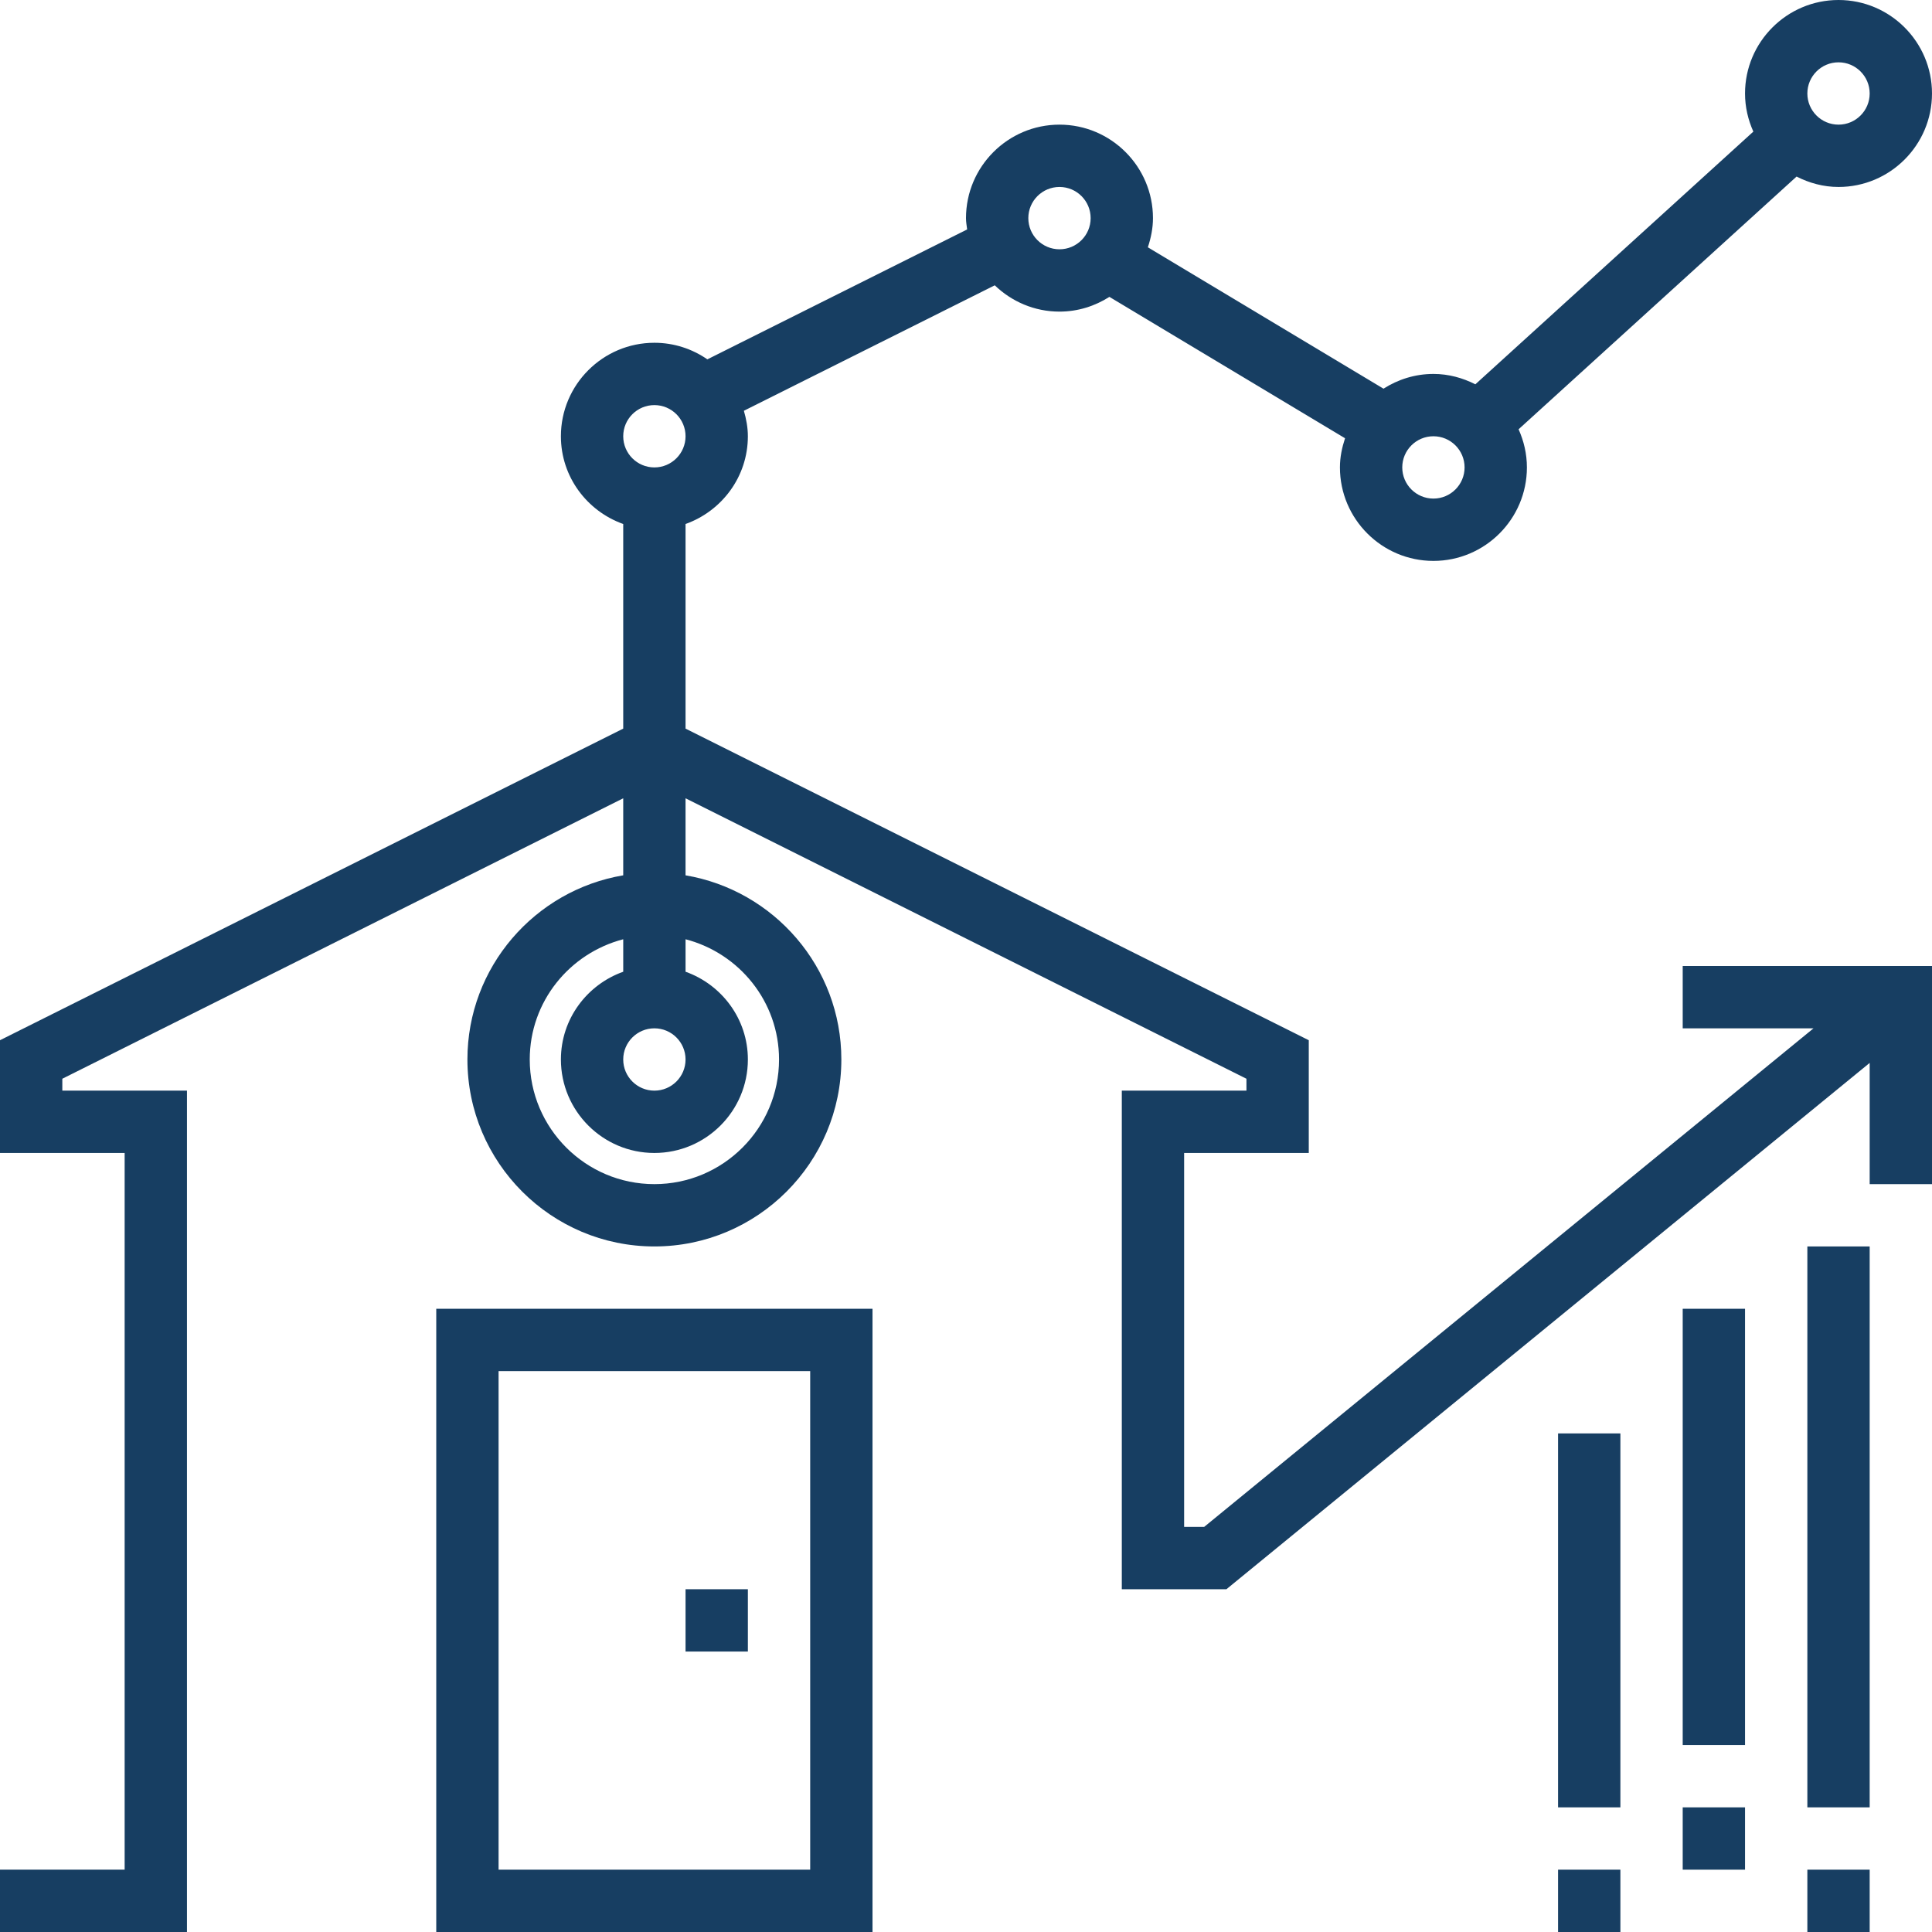
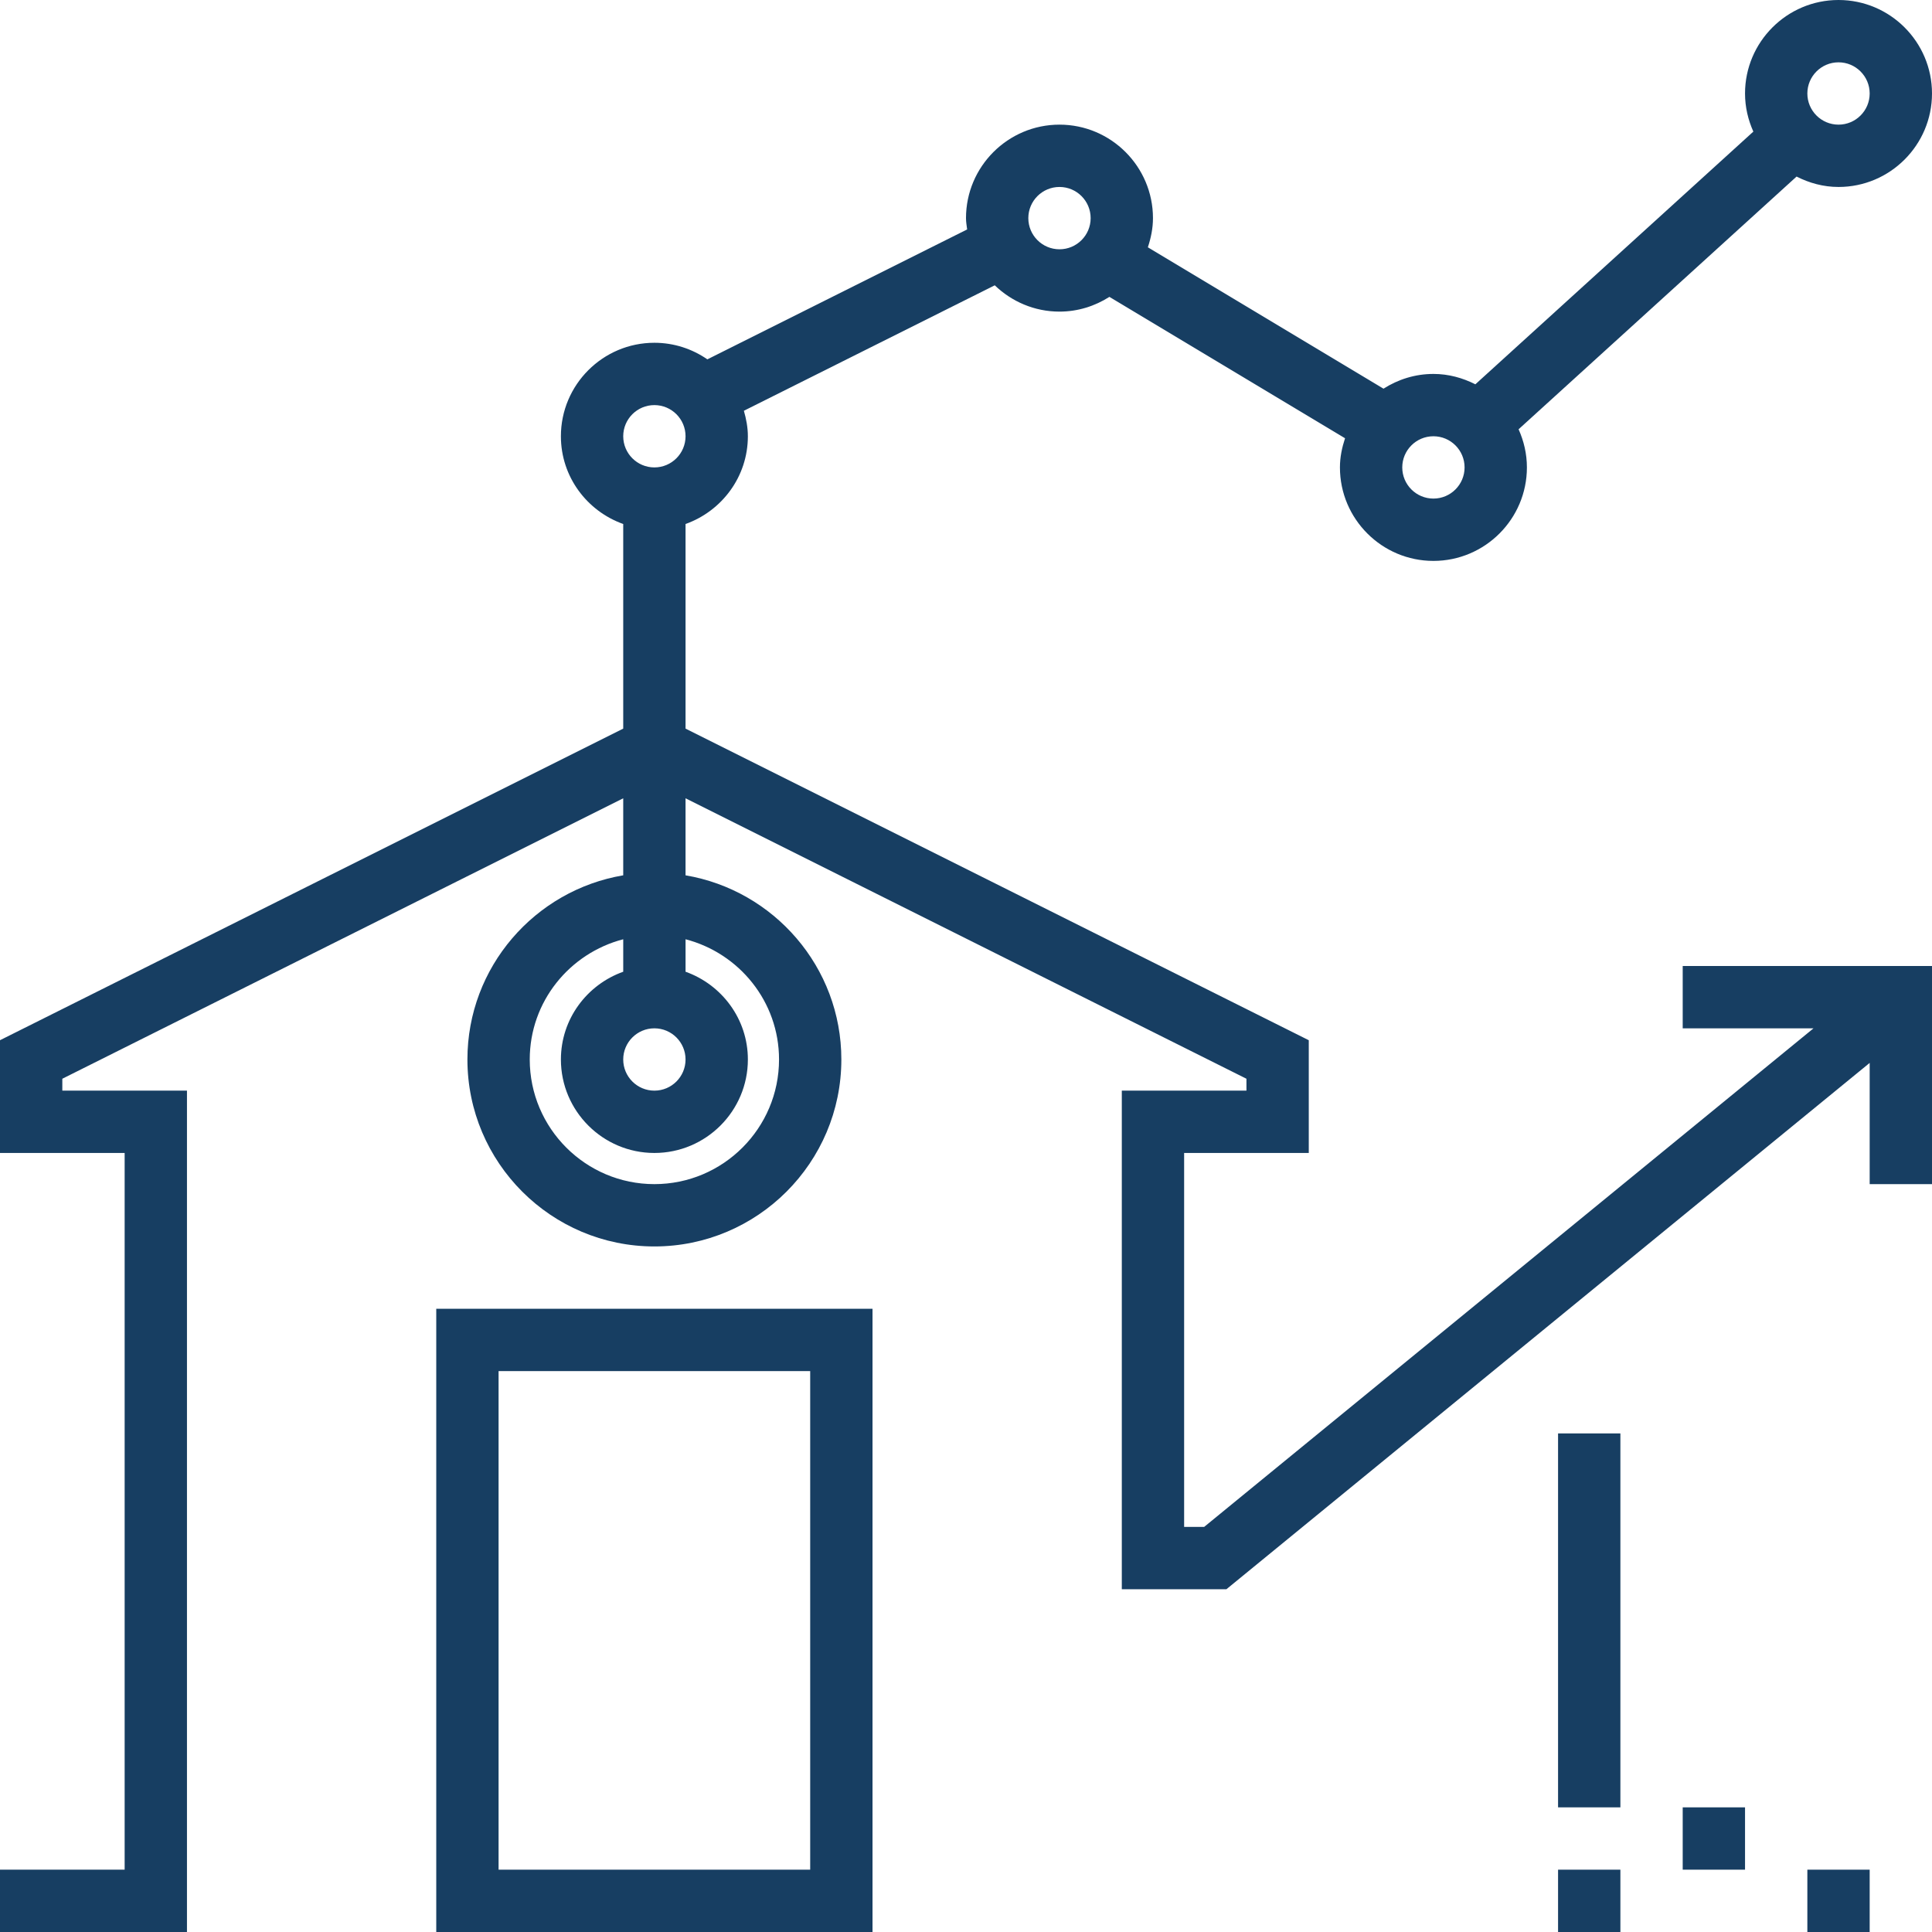
<svg xmlns="http://www.w3.org/2000/svg" fill="#173E62" id="Layer_1" viewBox="0 0 496 496" xml:space="preserve" width="800px" height="800px">
  <g id="SVGRepo_bgCarrier" stroke-width="0" />
  <g id="SVGRepo_tracerCarrier" stroke-linecap="round" stroke-linejoin="round" />
  <g id="SVGRepo_iconCarrier">
    <g>
      <g>
        <g>
          <path d="M432,264h33.584l-156.44,128H304v-96h32v-28.944l-160-80v-52.528c9.288-3.312,16-12.112,16-22.528 c0-2.28-0.424-4.448-1.024-6.544l64.408-32.208C259.704,77.408,265.544,80,272,80c4.72,0,9.096-1.416,12.816-3.784l60.496,36.296 C344.528,114.888,344,117.368,344,120c0,13.232,10.768,24,24,24s24-10.768,24-24c0-3.496-0.792-6.792-2.136-9.792l71.368-64.88 C464.488,46.984,468.112,48,472,48c13.232,0,24-10.768,24-24S485.232,0,472,0s-24,10.768-24,24c0,3.496,0.792,6.792,2.136,9.784 l-71.368,64.88C375.512,97.016,371.888,96,368,96c-4.72,0-9.096,1.416-12.816,3.784l-60.496-36.296 C295.472,61.112,296,58.632,296,56c0-13.232-10.768-24-24-24s-24,10.768-24,24c0,1,0.176,1.944,0.296,2.904L181.6,92.256 C177.728,89.584,173.048,88,168,88c-13.232,0-24,10.768-24,24c0,10.416,6.704,19.216,16,22.528v52.528l-160,80V296h32v184H0v16 h48V280H16v-3.056l144-72v19.776c-22.664,3.824-40,23.536-40,47.28c0,26.472,21.528,48,48,48s48-21.528,48-48 c0-23.736-17.336-43.448-40-47.28v-19.776l144,72V280h-32v128h26.856L480,272.88V304h16v-56h-64V264z M472,16 c4.416,0,8,3.584,8,8s-3.584,8-8,8c-4.416,0-8-3.584-8-8S467.584,16,472,16z M368,112c4.416,0,8,3.584,8,8s-3.584,8-8,8 c-4.416,0-8-3.584-8-8S363.584,112,368,112z M272,48c4.416,0,8,3.584,8,8s-3.584,8-8,8c-4.416,0-8-3.584-8-8S267.584,48,272,48z M168,264c4.416,0,8,3.584,8,8c0,4.416-3.584,8-8,8s-8-3.584-8-8C160,267.584,163.584,264,168,264z M200,272 c0,17.648-14.352,32-32,32s-32-14.352-32-32c0-14.872,10.232-27.288,24-30.864v8.336c-9.296,3.312-16,12.112-16,22.528 c0,13.232,10.768,24,24,24s24-10.768,24-24c0-10.416-6.712-19.216-16-22.528v-8.336C189.76,244.712,200,257.128,200,272z M168,120c-4.416,0-8-3.584-8-8s3.584-8,8-8s8,3.584,8,8S172.416,120,168,120z" />
          <path d="M112,496h112V336H112V496z M128,352h80v128h-80V352z" />
-           <rect x="176" y="408" width="16" height="16" />
          <rect x="464" y="480" width="16" height="16" />
-           <rect x="464" y="320" width="16" height="144" />
          <rect x="432" y="464" width="16" height="16" />
-           <rect x="432" y="336" width="16" height="112" />
          <rect x="400" y="480" width="16" height="16" />
          <rect x="400" y="368" width="16" height="96" />
        </g>
      </g>
    </g>
  </g>
</svg>